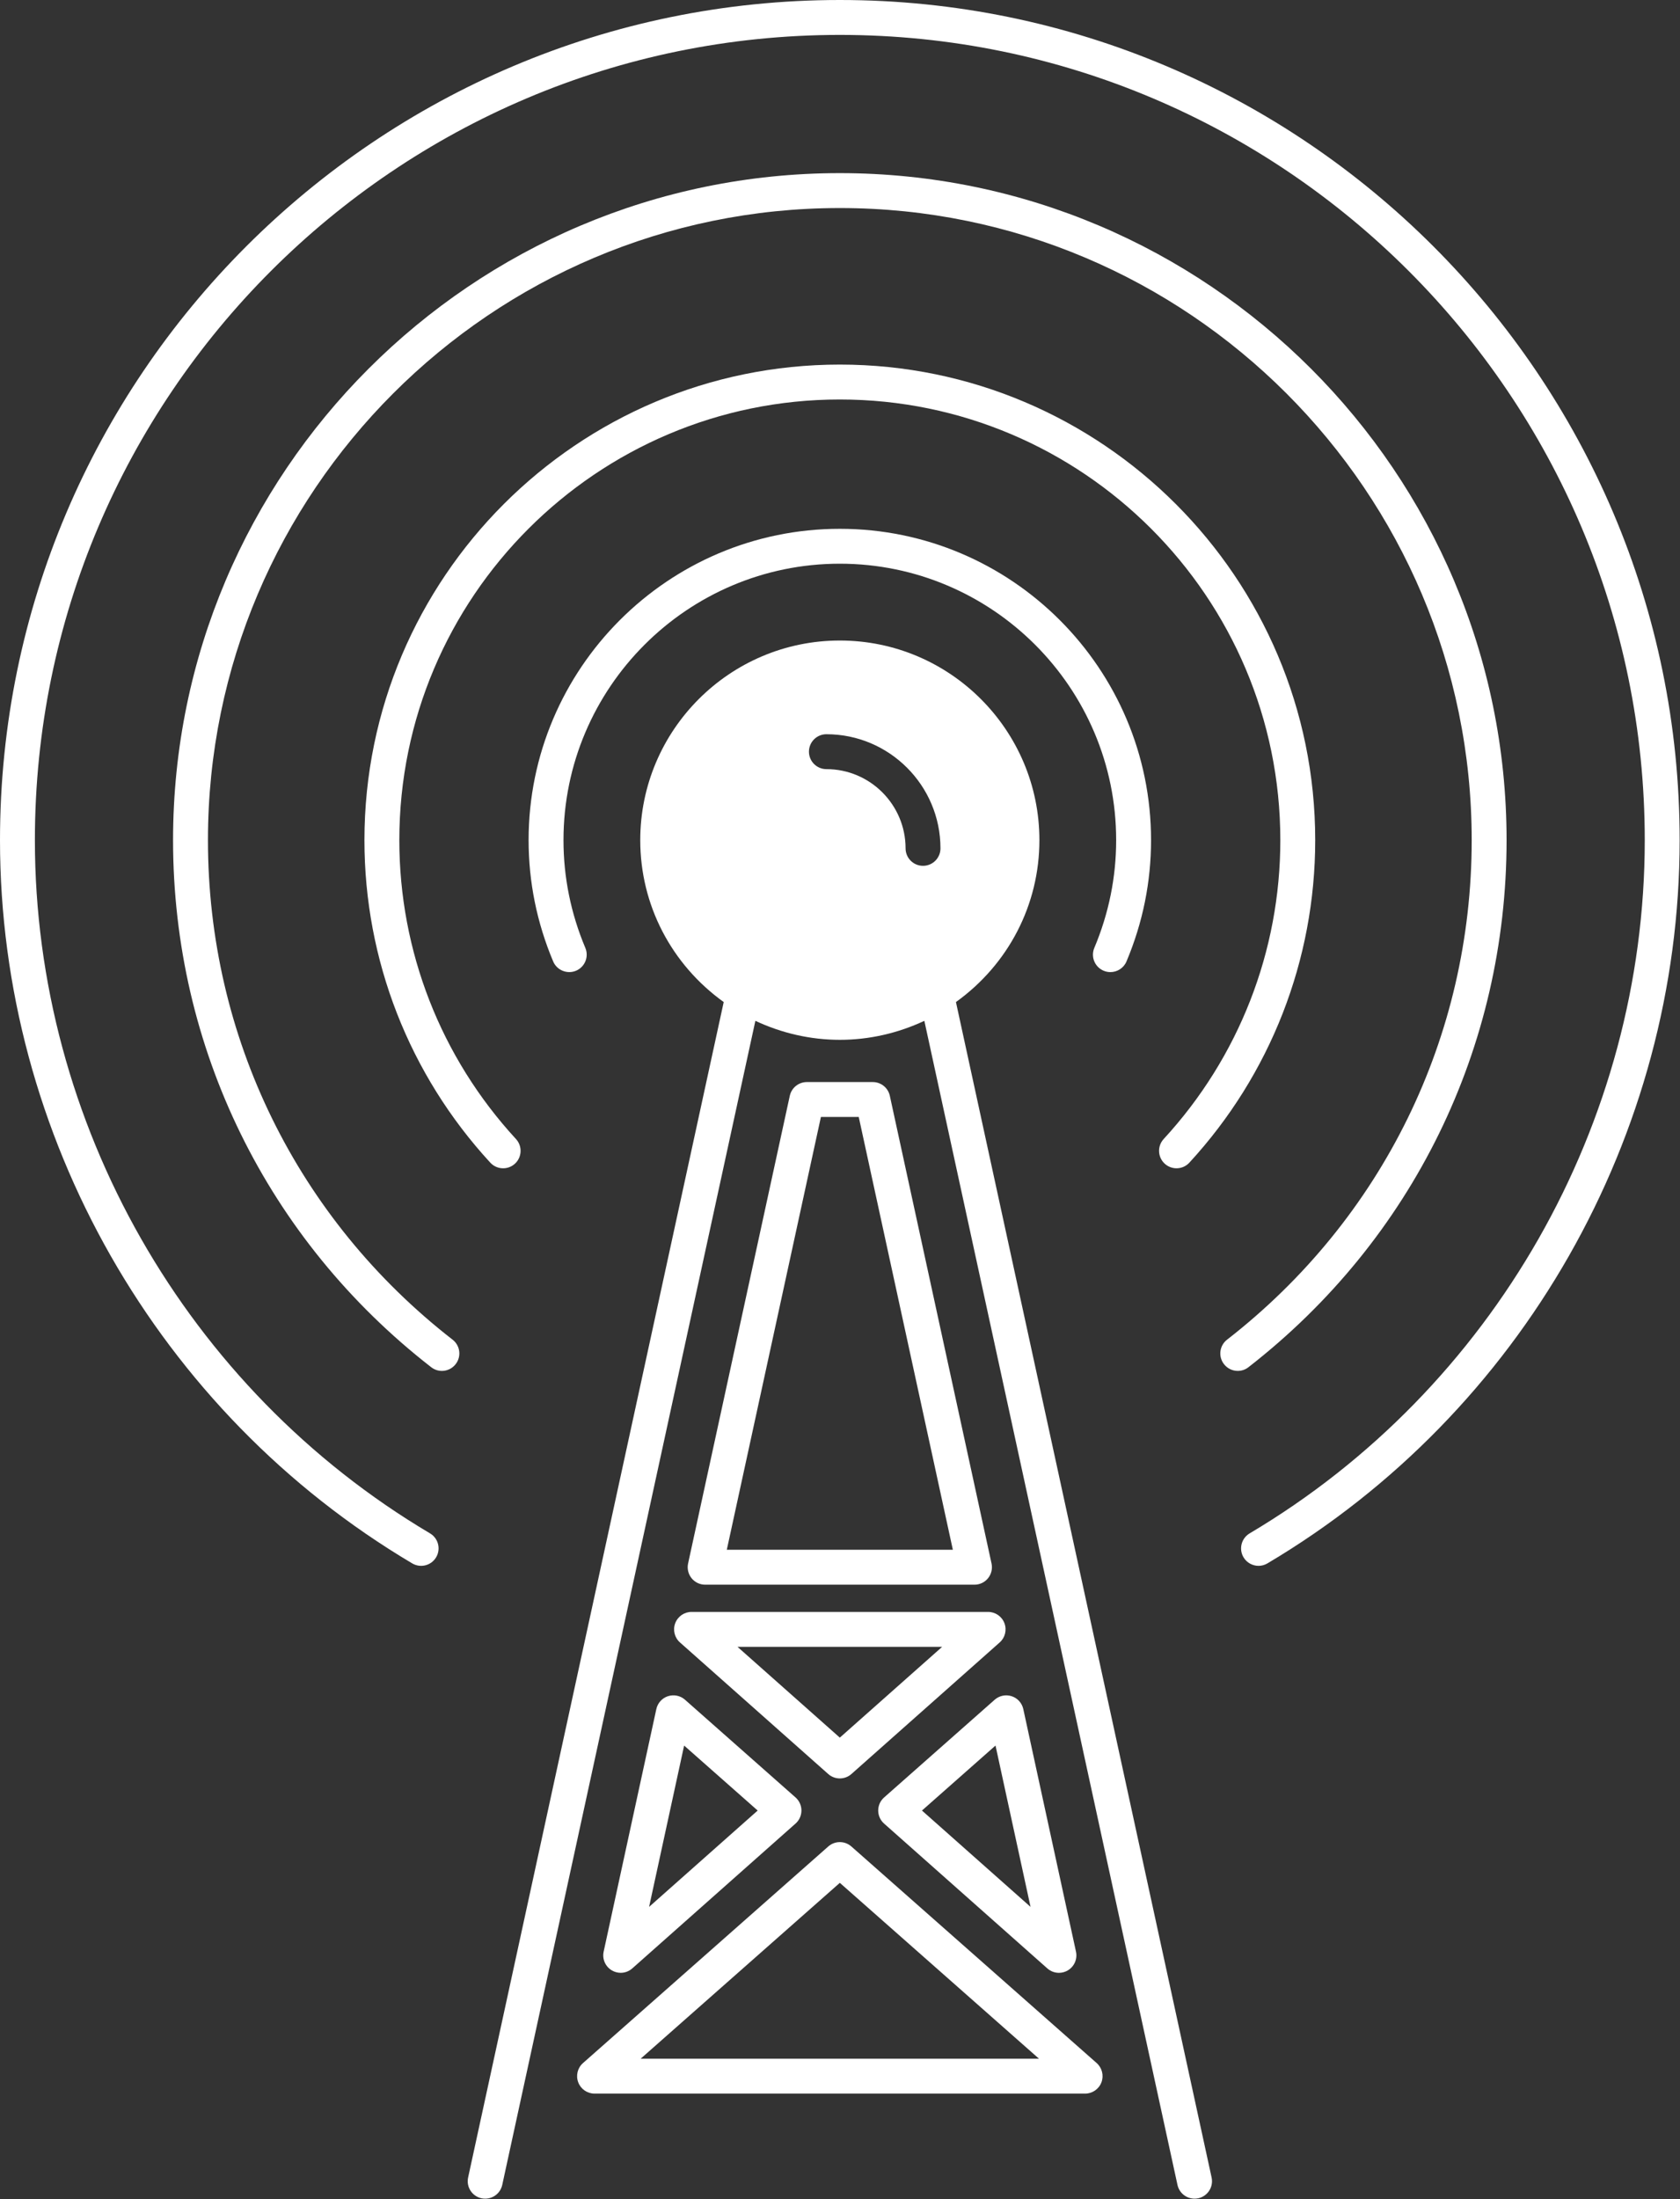
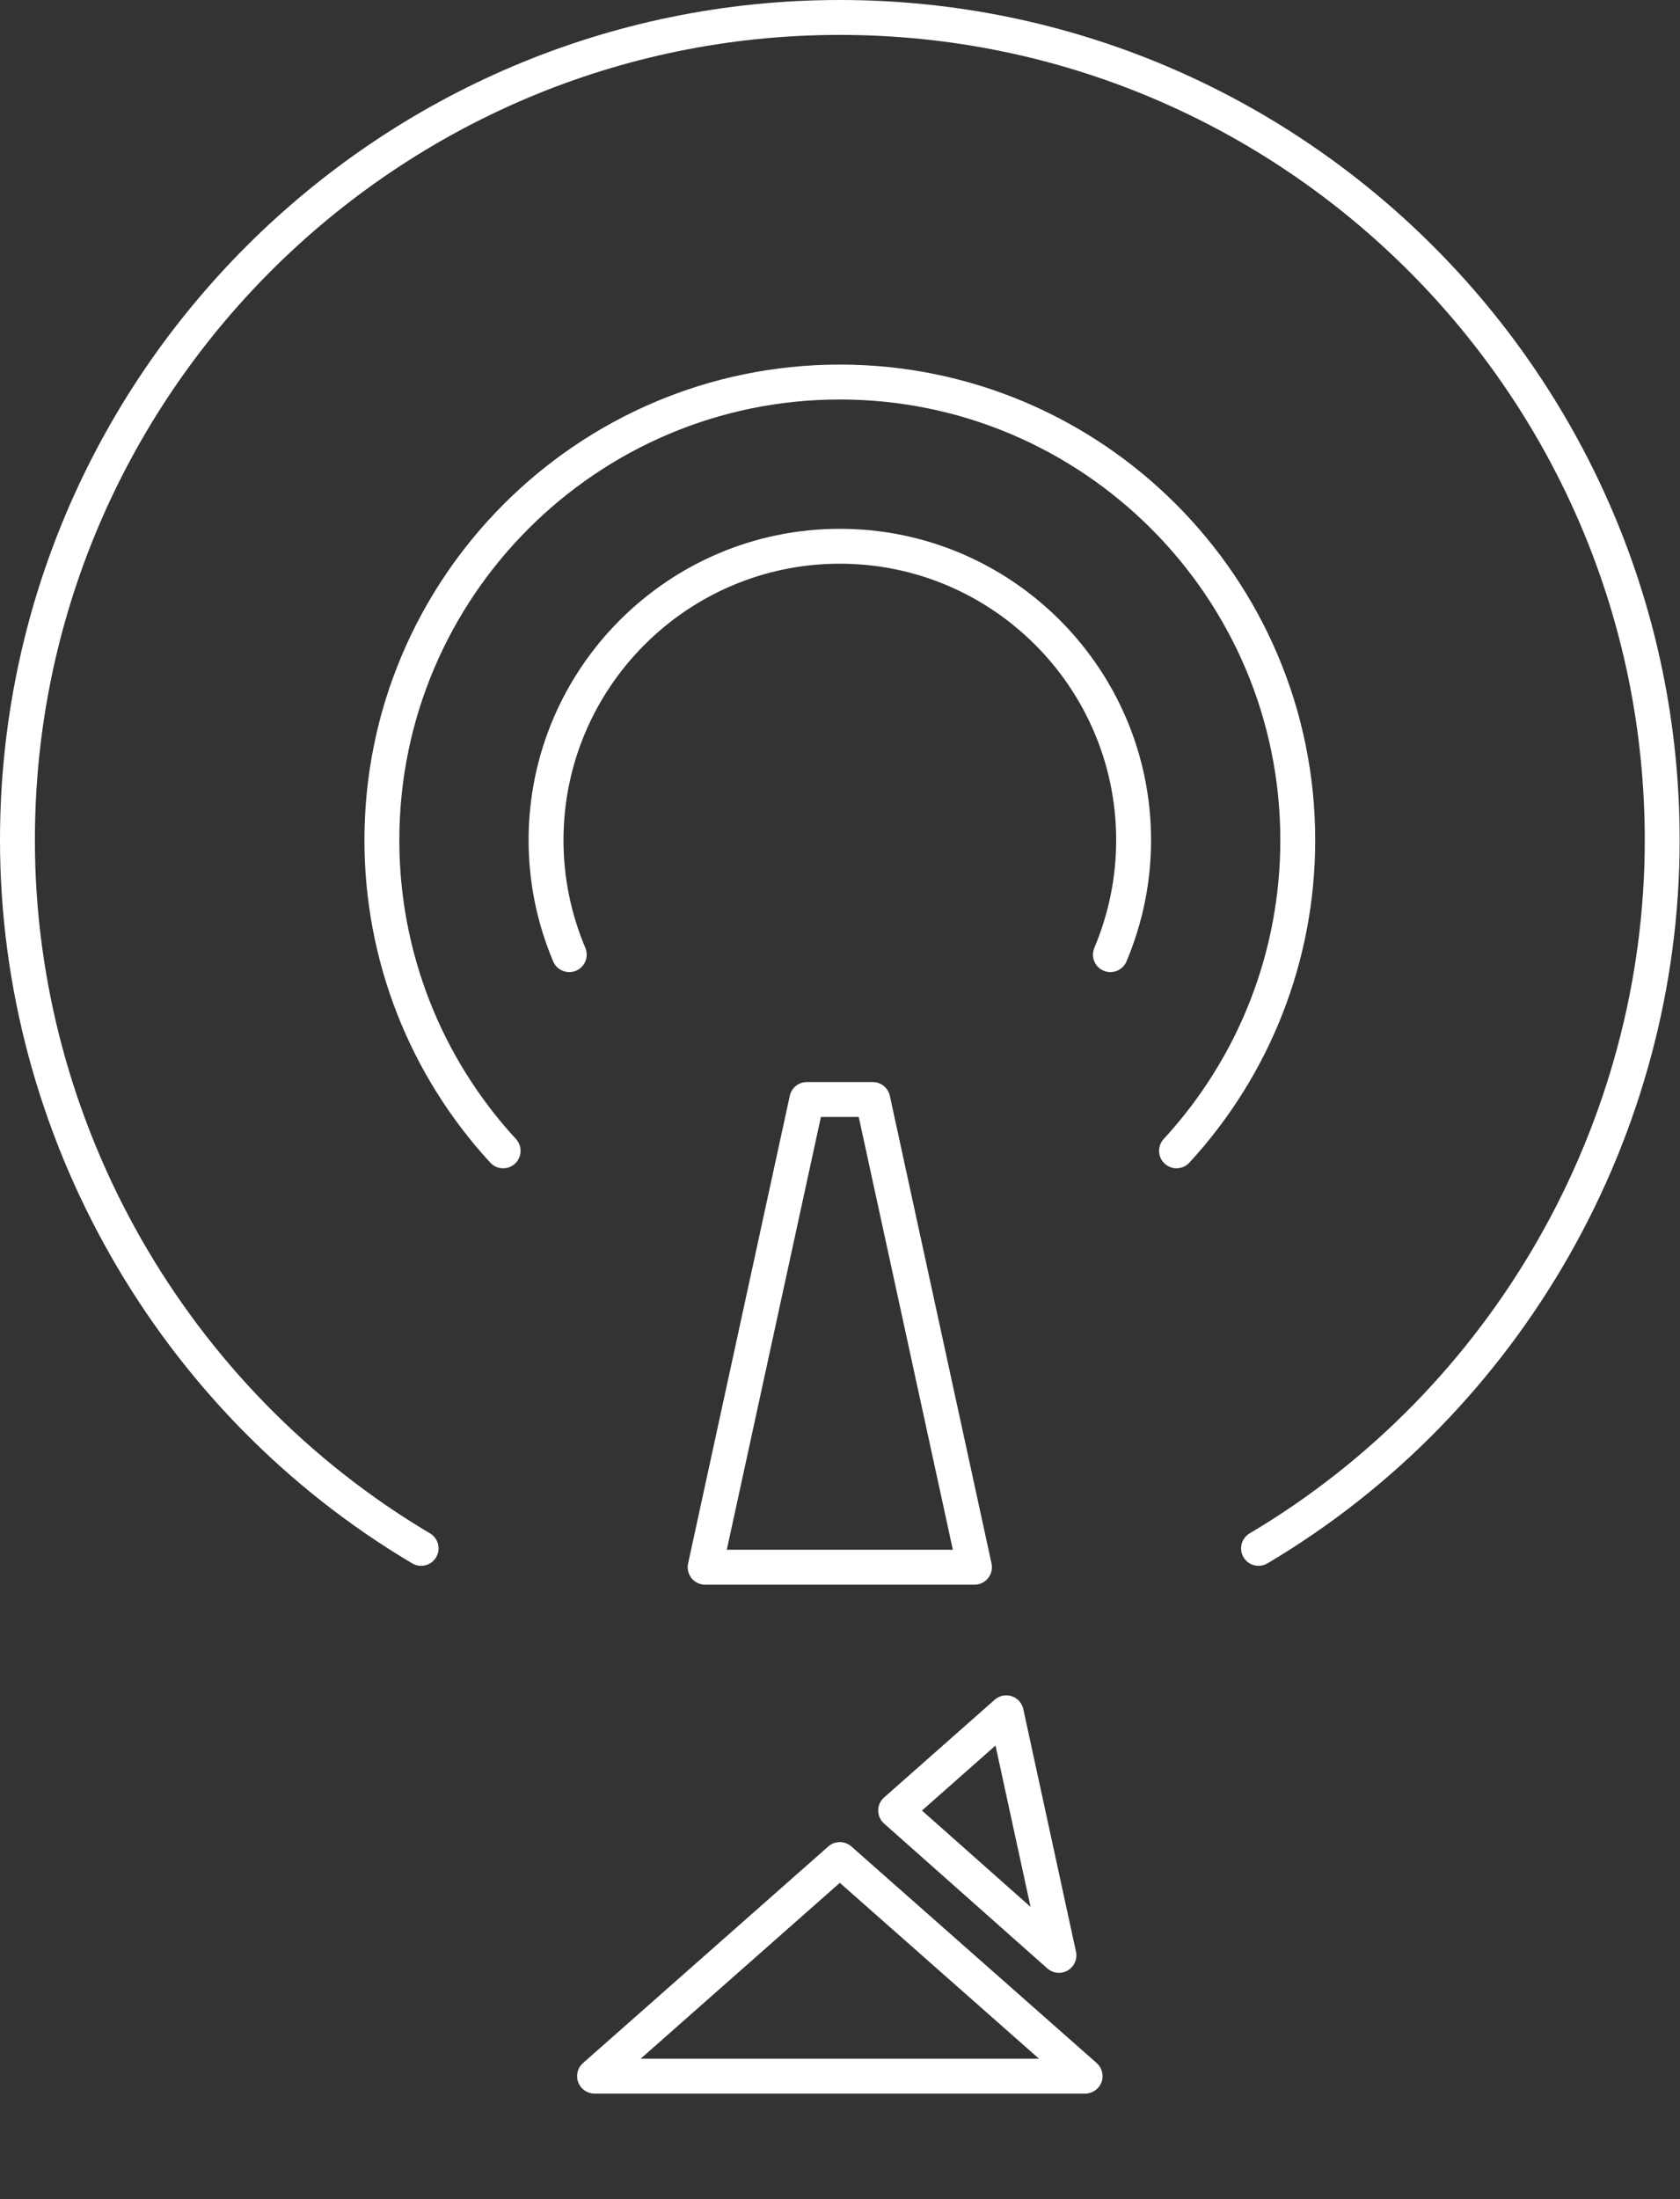
<svg xmlns="http://www.w3.org/2000/svg" fill="#ffffff" height="126" preserveAspectRatio="xMidYMid meet" version="1" viewBox="0.0 0.0 96.3 126.0" width="96.3" zoomAndPan="magnify">
  <rect x="0.0" y="0.0" width="96.3" height="126.0" fill="#333333" stroke="none" />
  <g id="change1_1">
    <path d="M63.262,55.622c0.126,0.053,0.258,0.078,0.388,0.078c0.39,0,0.761-0.229,0.922-0.612c0.935-2.22,1.408-4.558,1.408-6.948 c0-9.837-8.003-17.84-17.84-17.84S30.3,38.303,30.3,48.14c0,2.391,0.474,4.729,1.408,6.948c0.215,0.511,0.807,0.744,1.31,0.534 c0.51-0.215,0.748-0.801,0.534-1.31c-0.831-1.974-1.252-4.05-1.252-6.173c0-8.734,7.105-15.84,15.84-15.84s15.84,7.105,15.84,15.84 c0,2.123-0.421,4.199-1.252,6.173C62.514,54.821,62.752,55.407,63.262,55.622z" fill="inherit" />
    <path d="M66.762,66.676c0.192,0.177,0.436,0.265,0.678,0.265c0.27,0,0.538-0.108,0.735-0.322 c4.652-5.052,7.215-11.614,7.215-18.479c0-15.025-12.225-27.25-27.25-27.25S20.89,33.114,20.89,48.14 c0,6.864,2.562,13.427,7.215,18.479c0.375,0.406,1.007,0.432,1.413,0.058s0.432-1.007,0.058-1.413 C25.264,60.581,22.89,54.5,22.89,48.14c0-13.923,11.327-25.25,25.25-25.25s25.25,11.327,25.25,25.25 c0,6.36-2.374,12.441-6.686,17.123C66.33,65.669,66.355,66.302,66.762,66.676z" fill="inherit" />
-     <path d="M86.359,48.14c0-21.074-17.146-38.22-38.22-38.22S9.92,27.065,9.92,48.14c0,11.883,5.394,22.891,14.797,30.199 c0.436,0.342,1.065,0.26,1.402-0.176c0.34-0.436,0.261-1.063-0.176-1.402C17.031,69.833,11.92,59.401,11.92,48.14 c0-19.972,16.248-36.22,36.22-36.22s36.22,16.248,36.22,36.22c0,11.262-5.111,21.693-14.023,28.621 c-0.437,0.339-0.516,0.967-0.176,1.402c0.196,0.254,0.491,0.387,0.79,0.387c0.214,0,0.431-0.068,0.612-0.211 C80.966,71.03,86.359,60.022,86.359,48.14z" fill="inherit" />
    <path d="M48.14,0C21.596,0,0,21.596,0,48.14c0,16.921,9.055,32.8,23.63,41.44c0.476,0.281,1.089,0.125,1.37-0.351 c0.281-0.475,0.125-1.088-0.351-1.37C10.679,79.578,2,64.358,2,48.14C2,22.698,22.698,2,48.14,2s46.14,20.698,46.14,46.14 c0,16.219-8.679,31.438-22.649,39.72c-0.476,0.282-0.632,0.896-0.351,1.37c0.187,0.315,0.52,0.49,0.861,0.49 c0.173,0,0.349-0.045,0.509-0.14c14.575-8.641,23.63-24.52,23.63-41.44C96.279,21.596,74.684,0,48.14,0z" fill="inherit" />
-     <path d="M54.796,57.416c2.998-2.155,4.784-5.561,4.784-9.276c0-6.308-5.132-11.439-11.44-11.439s-11.44,5.132-11.44,11.439 c0,3.715,1.786,7.121,4.784,9.276l-14.651,67.352c-0.117,0.54,0.226,1.072,0.765,1.19c0.072,0.016,0.144,0.022,0.214,0.022 c0.46,0,0.874-0.319,0.977-0.787l14.51-66.701c1.51,0.707,3.158,1.088,4.843,1.088c1.685,0,3.332-0.381,4.843-1.088l14.51,66.701 c0.103,0.468,0.517,0.787,0.977,0.787c0.07,0,0.142-0.007,0.214-0.022c0.539-0.118,0.882-0.65,0.765-1.19L54.796,57.416z M47.37,42.07c3.605,0,6.539,2.934,6.539,6.54c0,0.552-0.448,1-1,1s-1-0.448-1-1c0-2.503-2.036-4.54-4.539-4.54 c-0.552,0-1-0.448-1-1S46.818,42.07,47.37,42.07z" fill="inherit" />
    <path d="M40.42,90.8h15.439c0.303,0,0.589-0.137,0.778-0.372c0.19-0.236,0.263-0.545,0.199-0.841l-5.83-26.8 C50.906,62.328,50.5,62,50.029,62H46.25c-0.471,0-0.877,0.328-0.978,0.787l-5.83,26.8c-0.063,0.296,0.009,0.604,0.199,0.841 C39.831,90.663,40.117,90.8,40.42,90.8z M47.056,64h2.168l5.395,24.8H41.661L47.056,64z" fill="inherit" />
-     <path d="M38.288,97.189c-0.337,0.11-0.591,0.392-0.666,0.738l-3.02,13.9c-0.092,0.423,0.099,0.856,0.473,1.075 c0.157,0.092,0.331,0.137,0.505,0.137c0.238,0,0.476-0.086,0.663-0.252l9.359-8.3c0.215-0.189,0.337-0.463,0.337-0.749 s-0.123-0.559-0.338-0.748l-6.34-5.601C38.995,97.155,38.627,97.08,38.288,97.189z M43.431,103.741l-6.224,5.52l2.008-9.243 L43.431,103.741z" fill="inherit" />
-     <path d="M38.705,93.006c-0.147,0.388-0.04,0.827,0.271,1.103l8.5,7.54c0.189,0.168,0.427,0.252,0.664,0.252 s0.475-0.084,0.664-0.252l8.5-7.54c0.311-0.275,0.418-0.715,0.271-1.103c-0.147-0.389-0.52-0.646-0.935-0.646h-17 C39.225,92.36,38.853,92.617,38.705,93.006z M54.006,94.36l-5.866,5.203l-5.866-5.203H54.006z" fill="inherit" />
    <path d="M50.678,102.991c-0.215,0.189-0.338,0.462-0.338,0.748s0.122,0.56,0.337,0.749l9.359,8.3 c0.188,0.166,0.425,0.252,0.663,0.252c0.174,0,0.349-0.045,0.505-0.137c0.374-0.219,0.564-0.652,0.473-1.075l-3.02-13.9 c-0.075-0.347-0.329-0.628-0.666-0.738c-0.339-0.109-0.707-0.034-0.974,0.201L50.678,102.991z M59.072,109.261l-6.224-5.52 l4.216-3.724L59.072,109.261z" fill="inherit" />
    <path d="M48.802,105.8c-0.379-0.334-0.945-0.334-1.324,0l-14.06,12.41c-0.312,0.275-0.42,0.715-0.273,1.104 c0.147,0.39,0.52,0.646,0.936,0.646h28.119c0.416,0,0.788-0.257,0.936-0.646c0.146-0.389,0.038-0.828-0.273-1.104L48.802,105.8z M36.724,117.96l11.416-10.076l11.416,10.076H36.724z" fill="inherit" />
  </g>
</svg>